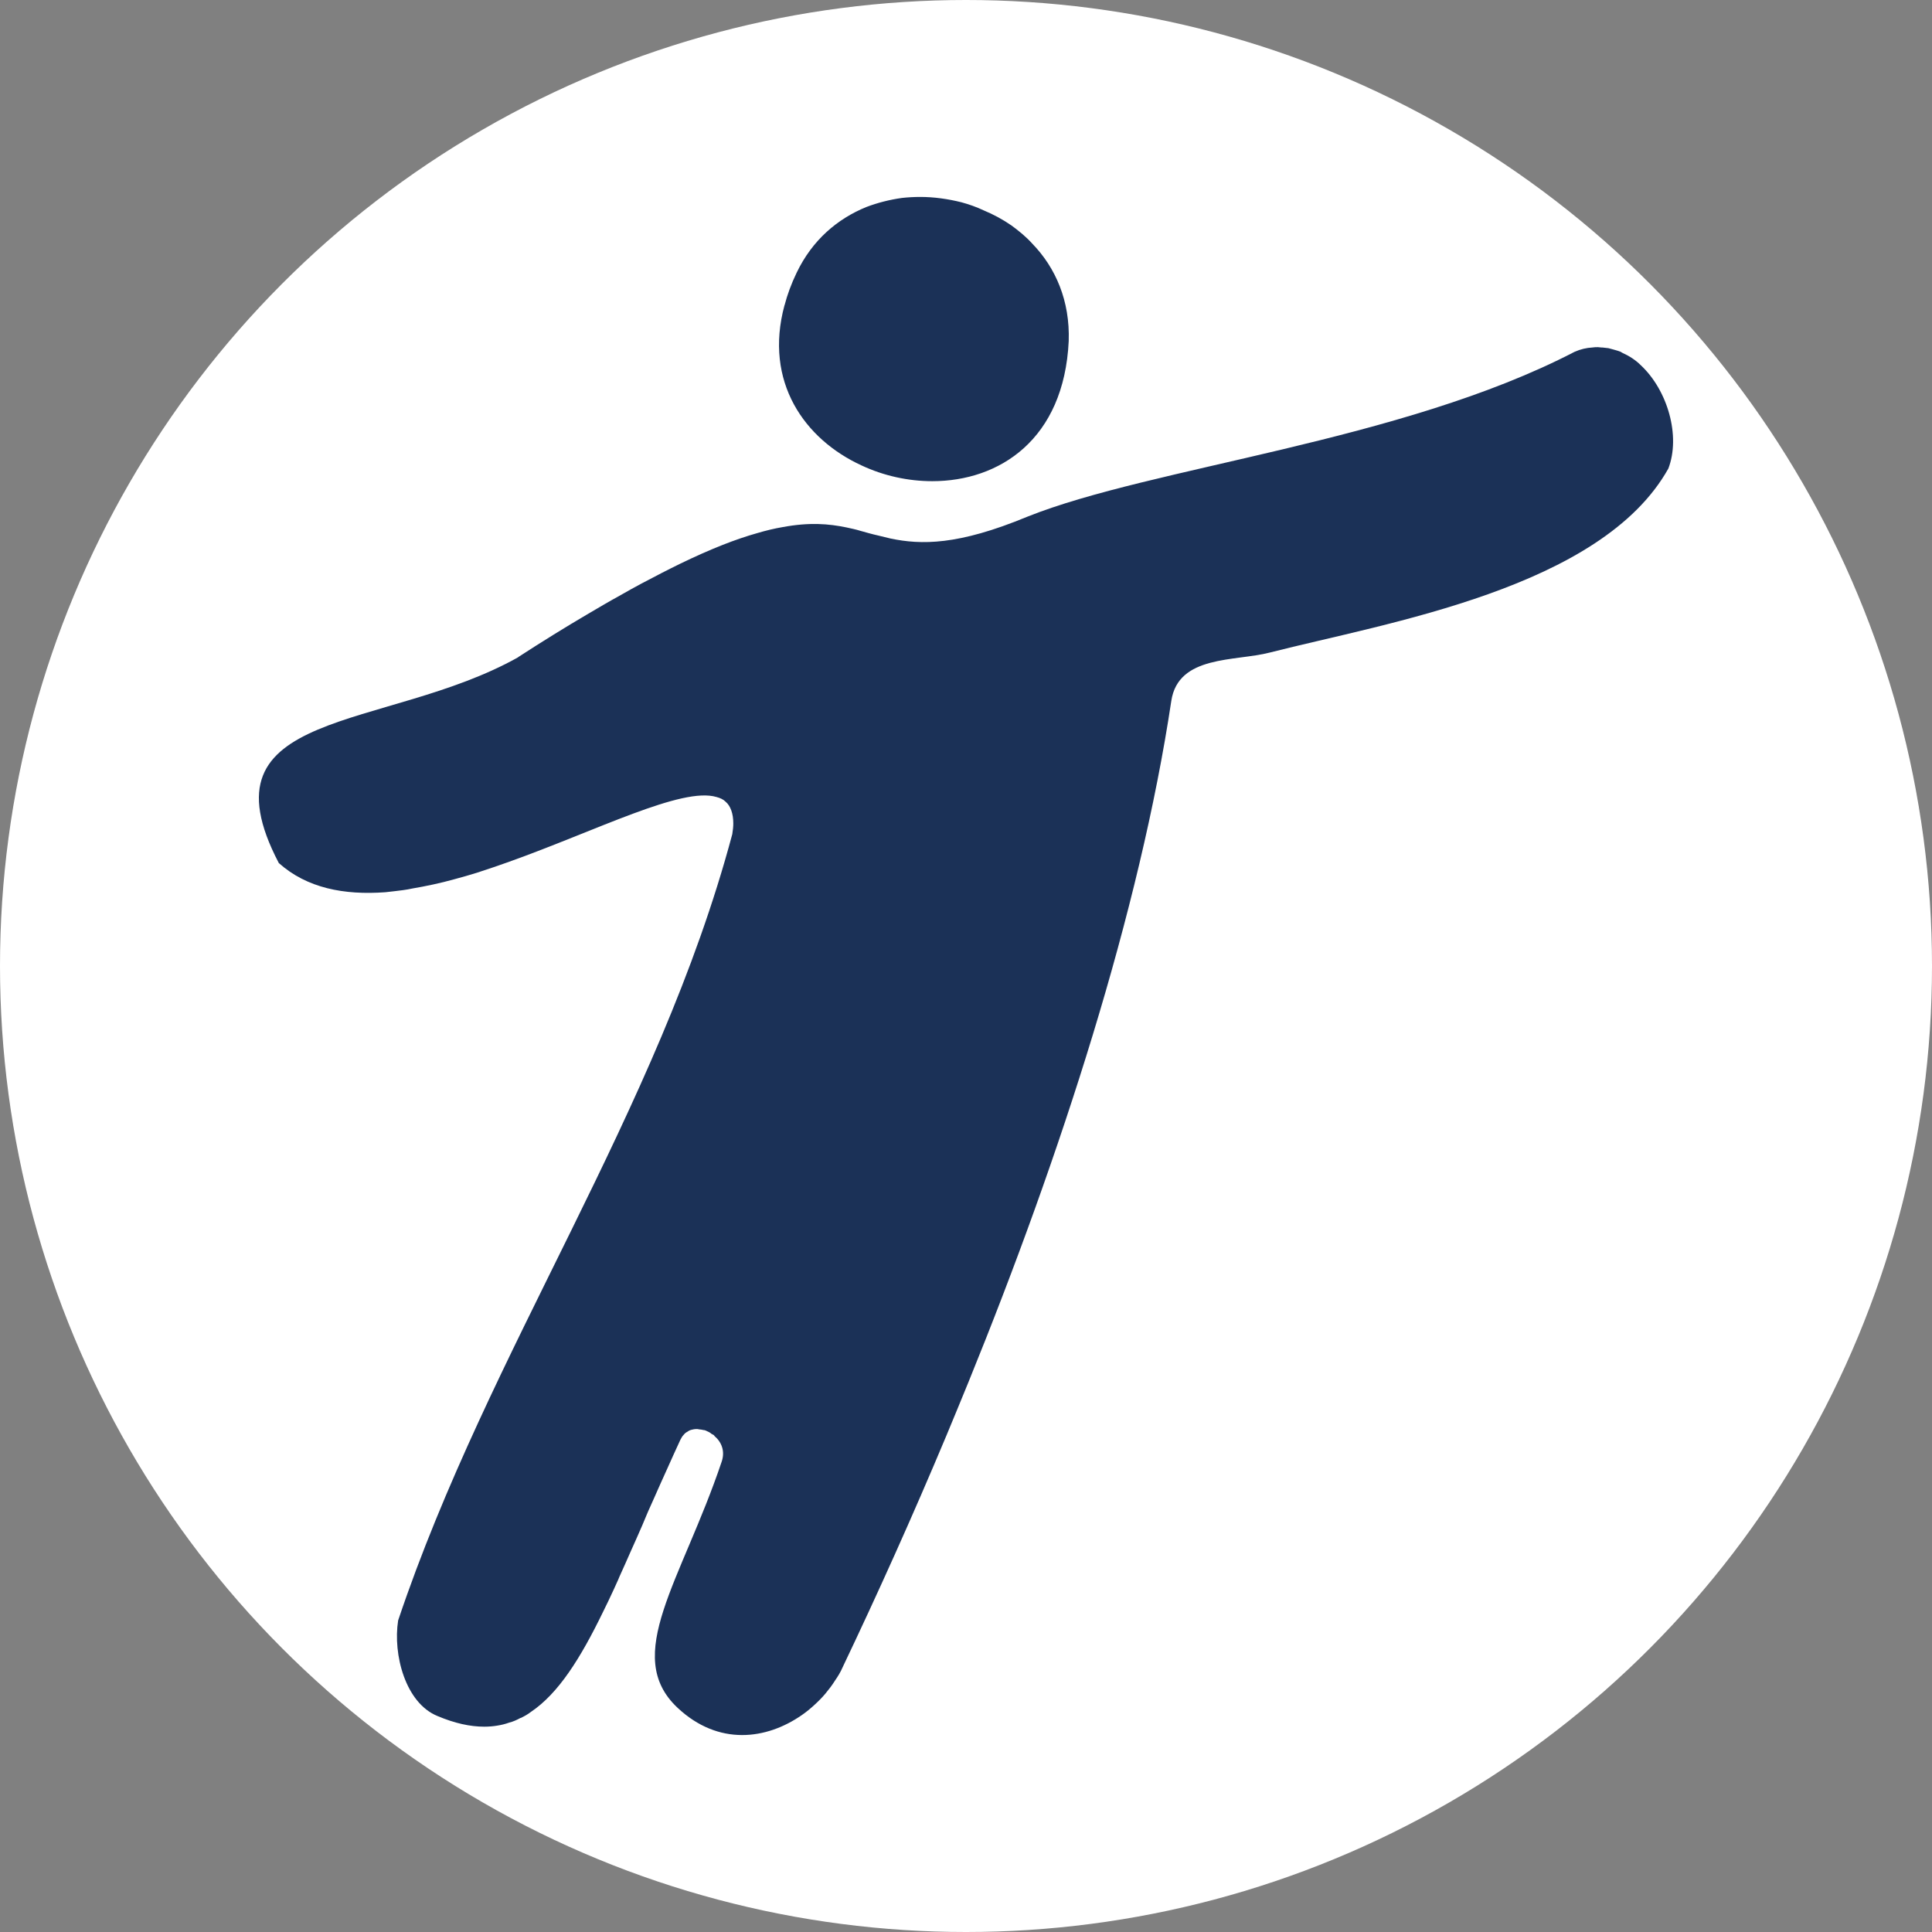
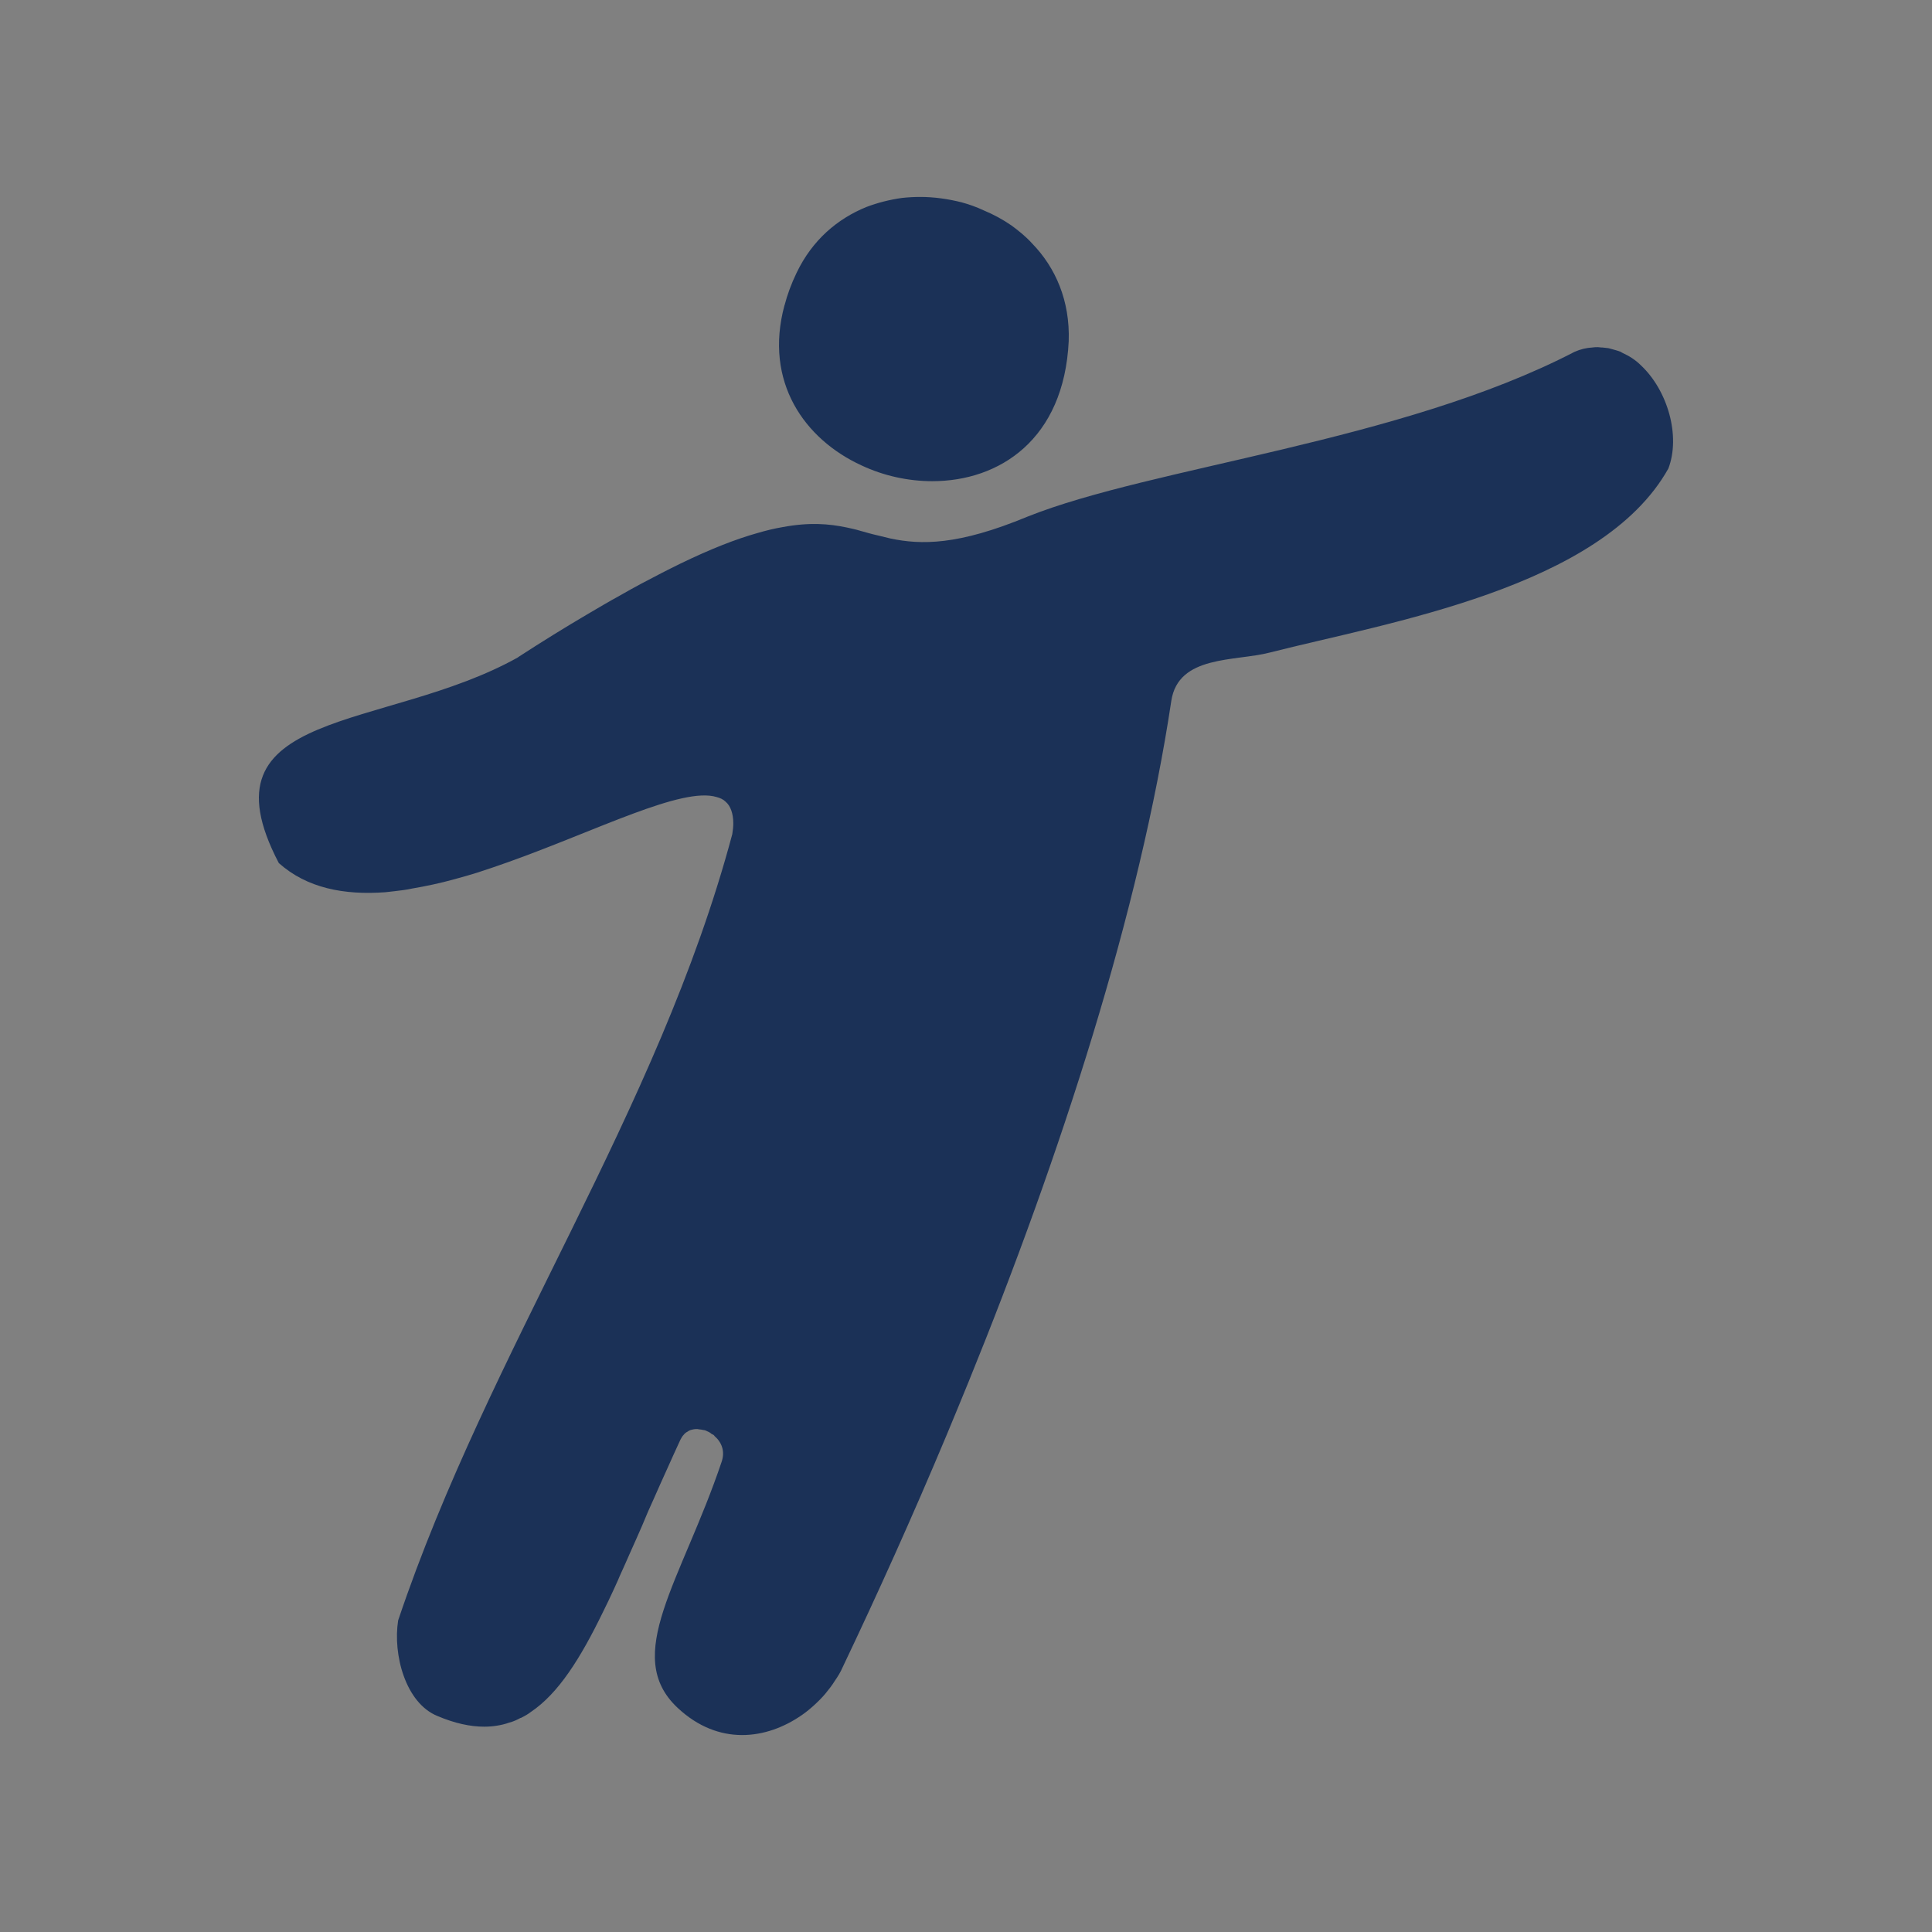
<svg xmlns="http://www.w3.org/2000/svg" id="Vrstva_1" data-name="Vrstva 1" viewBox="0 0 512 512">
  <rect x="0" y="0" width="512" height="512" fill="#808080" stroke="none" />
  <defs>
    <style>      .cls-1 {        fill: #fff;      }      .cls-2 {        fill: #1b3157;      }    </style>
  </defs>
-   <path class="cls-2" d="M256.54,256.02c-.12,0-.28-.04-.4-.04-.24,0-.44,0-.68.04.36-.04.72,0,1.08,0Z" />
-   <circle class="cls-1" cx="256" cy="256" r="256" />
-   <path class="cls-2" d="M207.92,80.89c.71-2.75,1.78-5.68,3.2-8.62,4.17-8.7,10.84-14.3,18.47-17.41,3.02-1.15,6.22-1.95,9.41-2.4,1.6-.18,3.29-.27,4.88-.27,3.64,0,7.37.53,10.92,1.42,1.95.53,4,1.24,5.86,2.13,2.58,1.07,5.06,2.4,7.37,4,1.95,1.42,3.91,3.02,5.51,4.8,6.22,6.4,10.04,15.19,9.68,25.85-1.24,26.11-18.39,37.13-36.15,37.13-6.39,0-12.88-1.42-18.74-4.17-15.1-6.93-25.93-22.12-20.43-42.45ZM137.31,174.15c6.57-4.26,12.61-7.99,18.21-11.28,3.02-1.78,5.86-3.46,8.62-4.97,4-2.31,7.73-4.26,11.19-6.04,1.69-.89,3.38-1.69,4.97-2.49,8.08-3.91,14.65-6.48,20.34-8.08,2.4-.71,4.62-1.24,6.75-1.6,7.11-1.33,12.26-.89,16.96.09,1.24.27,2.49.53,3.64.89,1.6.44,3.11.89,4.71,1.24,1.07.27,2.13.53,3.29.8,8.08,1.69,17.85,1.86,36.24-5.77,33.04-13.23,99.03-19.81,145.04-43.7,1.6-.71,3.2-1.07,4.71-1.15.53-.09.98-.09,1.51-.09.27,0,.62.09.89.09h.27c.53.09,1.07.09,1.6.18.44.09.89.27,1.33.36.62.18,1.33.36,1.95.62.09.09.27.18.44.27,1.78.8,3.46,1.87,4.88,3.29,7.11,6.66,10.57,18.74,7.28,27.36-17.76,31.71-74.25,40.77-105.61,48.76-9.24,2.4-24.25.62-26.11,12.79-8.35,55.6-29.22,120.26-53.73,180.48-1.95,4.8-3.91,9.5-5.86,14.21-8.97,21.41-18.3,42.1-27.53,61.46-.53,1.24-1.24,2.4-2.04,3.55-.71,1.15-1.6,2.31-2.49,3.38-.89,1.07-1.86,2.04-2.93,3.02-1.07.98-2.13,1.86-3.29,2.66-9.41,6.57-22.12,8.26-32.95-1.87-14.83-13.86.98-33.57,11.64-65.19.98-2.84,0-5.24-1.87-6.84-.09-.18-.27-.36-.53-.44-.18-.09-.36-.18-.53-.36-.27-.18-.53-.36-.8-.44-.36-.18-.71-.36-1.07-.36-.44-.09-.8-.18-1.15-.18-.27-.09-.53-.09-.8-.09-.36,0-.8.09-1.15.18-.44.09-.8.27-1.15.53-.36.18-.71.44-.98.8-.36.36-.62.8-.89,1.33-1.24,2.67-2.4,5.24-3.55,7.82-1.15,2.58-2.31,5.06-3.38,7.55-1.15,2.49-2.22,4.97-3.2,7.37-1.07,2.4-2.04,4.71-3.11,7.02-.98,2.22-1.95,4.44-2.93,6.57-.44,1.15-.98,2.13-1.42,3.2-.98,2.13-1.95,4.17-2.93,6.13-5.95,12.26-11.81,21.58-19.1,26.47-.8.62-1.6,1.07-2.49,1.51-.09.09-.18.09-.27.09-.98.53-1.95.98-3.02,1.24-.98.36-2.04.62-3.2.8-1.07.18-2.22.27-3.38.27-3.73,0-7.82-.89-12.43-2.84-8.44-3.46-11.81-16.25-10.39-25.31,24.16-71.94,68.83-134.56,88.55-208.37.18-1.07.27-2.04.27-2.84,0-1.33-.18-2.49-.53-3.46-.36-.98-.8-1.69-1.51-2.31-.62-.62-1.42-.98-2.4-1.24-9.15-2.75-31.53,8.79-55.16,17.23-2.75.98-5.6,1.95-8.35,2.84-1.95.62-3.91,1.15-5.86,1.69-3.82,1.07-7.64,1.87-11.28,2.49-1.6.36-3.2.53-4.71.71-.8.09-1.6.18-2.4.27-10.93.8-20.78-1.07-28.24-7.73-21.67-41.39,28.07-34.73,63.42-54.53Z" />
+   <path class="cls-2" d="M207.92,80.89c.71-2.75,1.78-5.68,3.2-8.62,4.17-8.7,10.84-14.3,18.47-17.41,3.02-1.15,6.22-1.95,9.41-2.4,1.6-.18,3.29-.27,4.88-.27,3.64,0,7.37.53,10.92,1.42,1.95.53,4,1.24,5.86,2.13,2.58,1.07,5.06,2.4,7.37,4,1.95,1.42,3.91,3.02,5.51,4.8,6.22,6.4,10.04,15.19,9.68,25.85-1.24,26.11-18.39,37.13-36.15,37.13-6.39,0-12.88-1.42-18.74-4.17-15.1-6.93-25.93-22.12-20.43-42.45M137.31,174.15c6.57-4.26,12.61-7.99,18.21-11.28,3.02-1.78,5.86-3.46,8.62-4.97,4-2.31,7.73-4.26,11.19-6.04,1.69-.89,3.38-1.69,4.97-2.49,8.08-3.91,14.65-6.48,20.34-8.08,2.4-.71,4.62-1.24,6.75-1.6,7.11-1.33,12.26-.89,16.96.09,1.24.27,2.49.53,3.64.89,1.6.44,3.11.89,4.71,1.24,1.07.27,2.13.53,3.29.8,8.08,1.69,17.85,1.86,36.24-5.77,33.04-13.23,99.03-19.81,145.04-43.7,1.6-.71,3.2-1.07,4.71-1.15.53-.09.98-.09,1.51-.09.27,0,.62.09.89.09h.27c.53.09,1.07.09,1.6.18.44.09.89.27,1.33.36.62.18,1.33.36,1.95.62.09.09.27.18.44.27,1.78.8,3.46,1.87,4.88,3.29,7.11,6.66,10.57,18.74,7.28,27.36-17.76,31.71-74.25,40.77-105.61,48.76-9.24,2.4-24.25.62-26.11,12.79-8.35,55.6-29.22,120.26-53.73,180.48-1.95,4.8-3.91,9.5-5.86,14.21-8.97,21.41-18.3,42.1-27.53,61.46-.53,1.24-1.24,2.4-2.04,3.55-.71,1.15-1.6,2.31-2.49,3.38-.89,1.07-1.86,2.04-2.93,3.02-1.07.98-2.13,1.86-3.29,2.66-9.41,6.57-22.12,8.26-32.95-1.87-14.83-13.86.98-33.57,11.64-65.19.98-2.84,0-5.24-1.87-6.84-.09-.18-.27-.36-.53-.44-.18-.09-.36-.18-.53-.36-.27-.18-.53-.36-.8-.44-.36-.18-.71-.36-1.07-.36-.44-.09-.8-.18-1.15-.18-.27-.09-.53-.09-.8-.09-.36,0-.8.09-1.15.18-.44.09-.8.27-1.15.53-.36.18-.71.44-.98.8-.36.36-.62.8-.89,1.33-1.24,2.67-2.4,5.24-3.55,7.82-1.15,2.58-2.31,5.06-3.38,7.55-1.15,2.49-2.22,4.97-3.2,7.37-1.07,2.4-2.04,4.71-3.11,7.02-.98,2.22-1.95,4.44-2.93,6.57-.44,1.15-.98,2.13-1.42,3.2-.98,2.13-1.95,4.17-2.93,6.13-5.95,12.26-11.81,21.58-19.1,26.47-.8.62-1.6,1.07-2.49,1.51-.09.09-.18.09-.27.09-.98.53-1.95.98-3.02,1.24-.98.36-2.04.62-3.2.8-1.07.18-2.22.27-3.38.27-3.73,0-7.82-.89-12.43-2.84-8.44-3.46-11.81-16.25-10.39-25.31,24.16-71.94,68.83-134.56,88.55-208.37.18-1.07.27-2.04.27-2.84,0-1.33-.18-2.49-.53-3.46-.36-.98-.8-1.69-1.51-2.31-.62-.62-1.42-.98-2.4-1.24-9.15-2.75-31.53,8.79-55.16,17.23-2.75.98-5.6,1.95-8.35,2.84-1.95.62-3.91,1.15-5.86,1.69-3.82,1.07-7.64,1.87-11.28,2.49-1.6.36-3.2.53-4.71.71-.8.09-1.6.18-2.4.27-10.93.8-20.78-1.07-28.24-7.73-21.67-41.39,28.07-34.73,63.42-54.53Z" />
</svg>